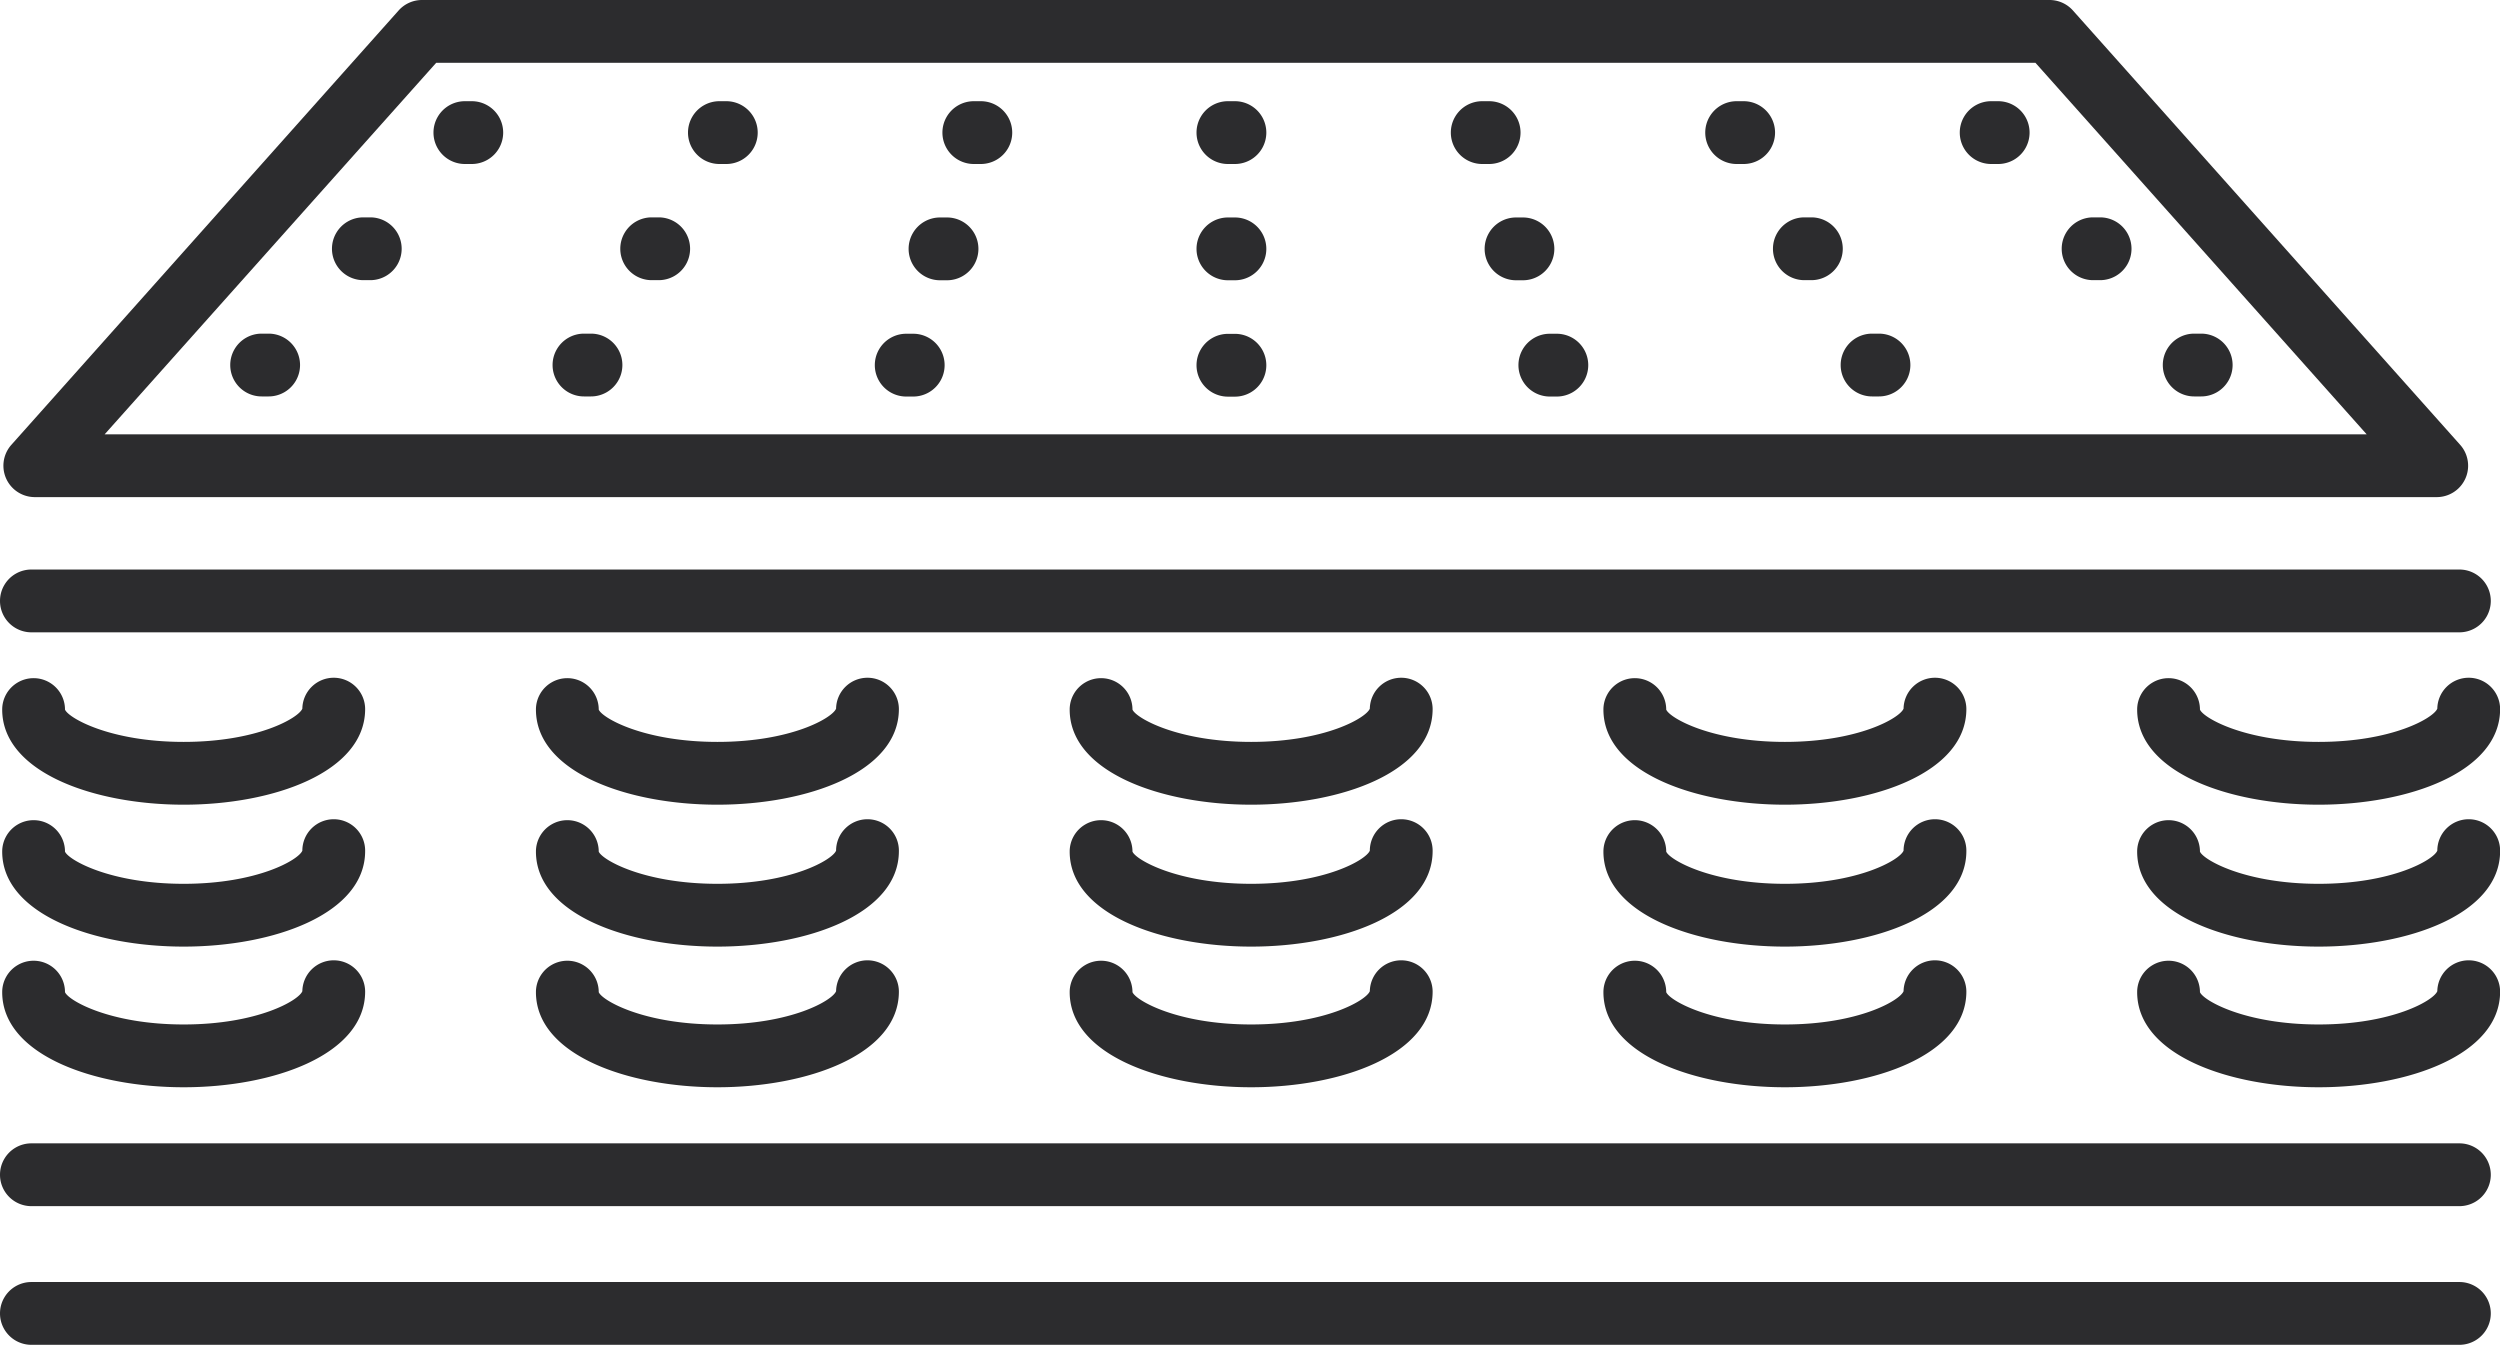
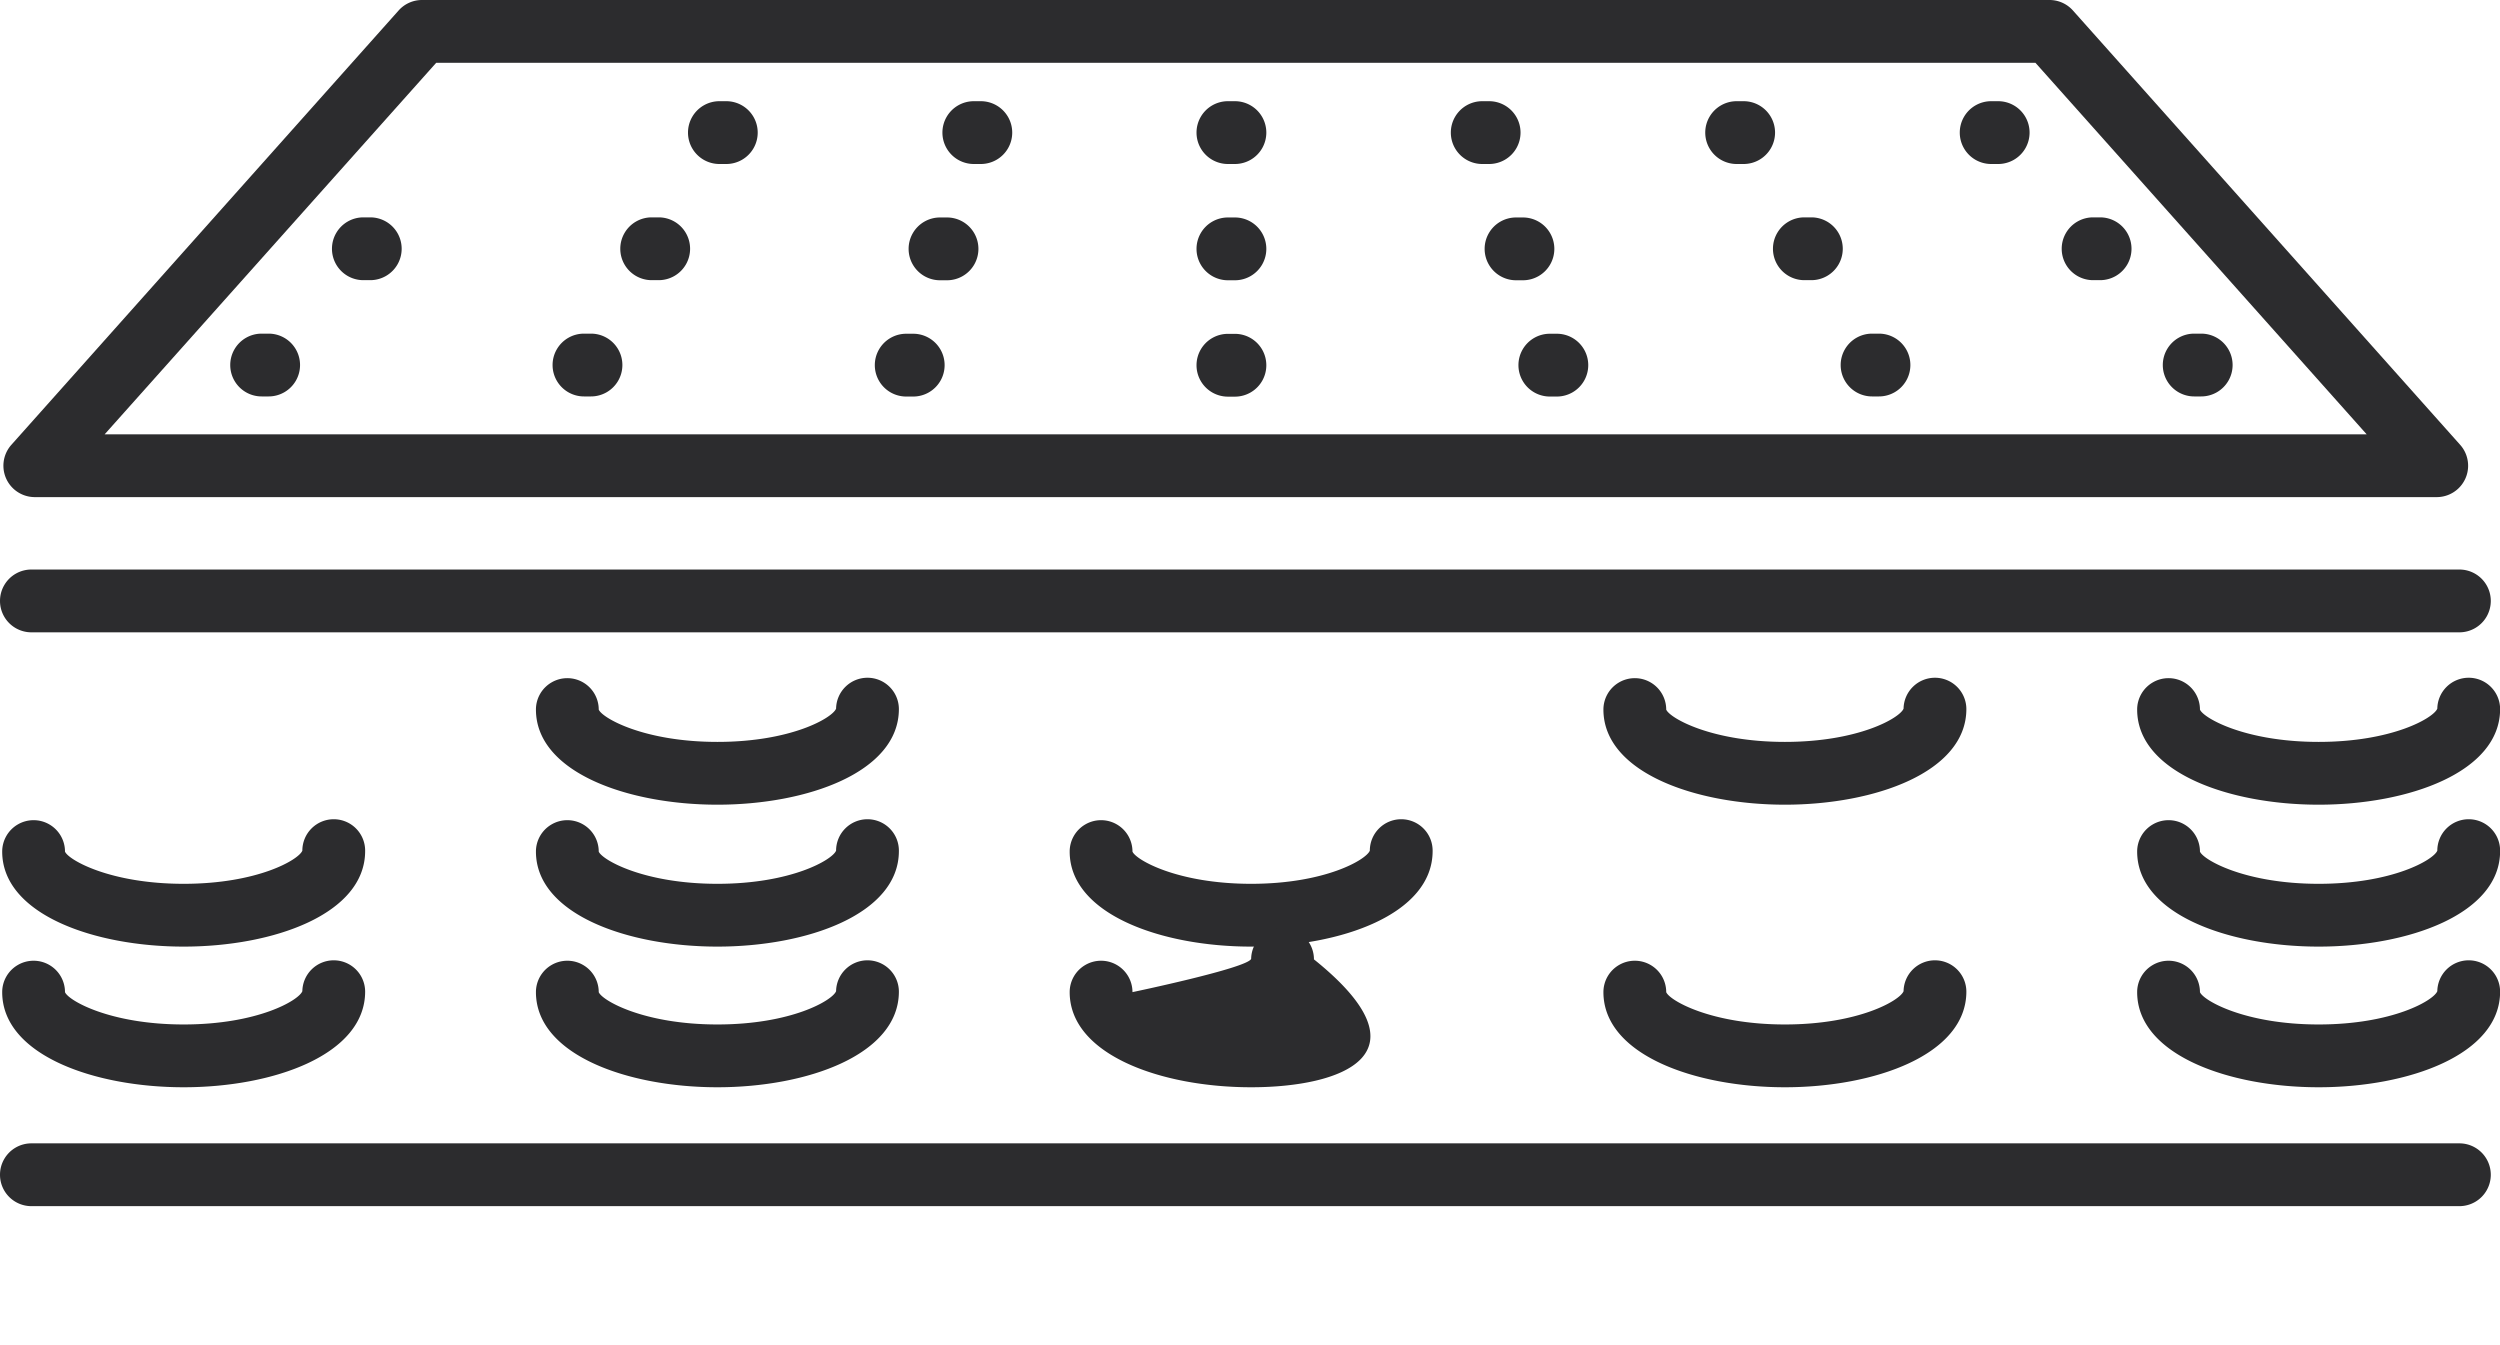
<svg xmlns="http://www.w3.org/2000/svg" viewBox="0 0 238.88 128.5">
  <defs>
    <style>.cls-1{fill:#2c2c2e;}</style>
  </defs>
  <g id="Layer_2" data-name="Layer 2">
    <g id="Ñëîé_1" data-name="Ñëîé 1">
      <path class="cls-1" d="M232.83,47.5H3.33a3,3,0,0,1-2.24-5L38.09,1a3,3,0,0,1,2.24-1h155.5a3,3,0,0,1,2.24,1l37,41.5a3,3,0,0,1-2.24,5ZM10,41.5H226.14L194.49,6H41.68Z" />
-       <path class="cls-1" d="M45.08,15.67h-.66a3,3,0,0,1,0-6h.66a3,3,0,0,1,0,6Z" />
      <path class="cls-1" d="M35.38,26.77h-.66a3,3,0,0,1,0-6h.66a3,3,0,0,1,0,6Z" />
      <path class="cls-1" d="M25.69,37.88H25a3,3,0,0,1,0-6h.67a3,3,0,0,1,0,6Z" />
      <path class="cls-1" d="M69.4,15.67h-.66a3,3,0,0,1,0-6h.66a3,3,0,0,1,0,6Z" />
      <path class="cls-1" d="M62.94,26.77h-.67a3,3,0,0,1,0-6h.67a3,3,0,0,1,0,6Z" />
      <path class="cls-1" d="M56.47,37.88H55.8a3,3,0,1,1,0-6h.67a3,3,0,0,1,0,6Z" />
      <path class="cls-1" d="M93.72,15.67h-.67a3,3,0,0,1,0-6h.67a3,3,0,0,1,0,6Z" />
      <path class="cls-1" d="M90.49,26.78h-.67a3,3,0,0,1,0-6h.67a3,3,0,0,1,0,6Z" />
      <path class="cls-1" d="M87.26,37.89h-.67a3,3,0,0,1,0-6h.67a3,3,0,0,1,0,6Z" />
      <path class="cls-1" d="M118,15.67h-.67a3,3,0,0,1,0-6H118a3,3,0,0,1,0,6Z" />
      <path class="cls-1" d="M118,26.78h-.67a3,3,0,0,1,0-6H118a3,3,0,0,1,0,6Z" />
      <path class="cls-1" d="M118,37.9h-.67a3,3,0,0,1,0-6H118a3,3,0,0,1,0,6Z" />
      <path class="cls-1" d="M190.93,15.67h-.67a3,3,0,0,1,0-6h.67a3,3,0,0,1,0,6Z" />
      <path class="cls-1" d="M200.63,26.77H200a3,3,0,0,1,0-6h.67a3,3,0,0,1,0,6Z" />
      <path class="cls-1" d="M210.33,37.88h-.67a3,3,0,1,1,0-6h.67a3,3,0,0,1,0,6Z" />
      <path class="cls-1" d="M166.61,15.67h-.67a3,3,0,0,1,0-6h.67a3,3,0,0,1,0,6Z" />
      <path class="cls-1" d="M173.08,26.77h-.67a3,3,0,0,1,0-6h.67a3,3,0,0,1,0,6Z" />
      <path class="cls-1" d="M179.54,37.88h-.66a3,3,0,1,1,0-6h.66a3,3,0,0,1,0,6Z" />
      <path class="cls-1" d="M142.29,15.67h-.66a3,3,0,0,1,0-6h.66a3,3,0,0,1,0,6Z" />
      <path class="cls-1" d="M145.52,26.78h-.66a3,3,0,0,1,0-6h.66a3,3,0,0,1,0,6Z" />
      <path class="cls-1" d="M148.76,37.89h-.67a3,3,0,0,1,0-6h.67a3,3,0,0,1,0,6Z" />
      <path class="cls-1" d="M235,60.42H3a3,3,0,0,1,0-6H235a3,3,0,0,1,0,6Z" />
      <path class="cls-1" d="M235,115.25H3a3,3,0,0,1,0-6H235a3,3,0,0,1,0,6Z" />
-       <path class="cls-1" d="M235,128.5H3a3,3,0,0,1,0-6H235a3,3,0,0,1,0,6Z" />
-       <path class="cls-1" d="M17.55,76.89C8.93,76.89.21,73.77.21,67.8a3,3,0,0,1,6,0c.31.79,4.28,3.09,11.34,3.09s11-2.3,11.34-3.18a3,3,0,0,1,3-2.95,3,3,0,0,1,3,3C34.88,73.77,26.16,76.89,17.55,76.89Z" />
      <path class="cls-1" d="M17.55,90.45C8.93,90.45.21,87.33.21,81.37a3,3,0,0,1,6,0c.31.78,4.28,3.08,11.34,3.08s11-2.3,11.34-3.17a3,3,0,0,1,3-3,3,3,0,0,1,3,3.05C34.88,87.33,26.16,90.45,17.55,90.45Z" />
      <path class="cls-1" d="M17.55,103.89C8.93,103.89.21,100.77.21,94.8a3,3,0,0,1,6,0c.31.79,4.28,3.09,11.34,3.09s11-2.3,11.34-3.18a3,3,0,0,1,3-2.95,3,3,0,0,1,3,3C34.88,100.77,26.16,103.89,17.55,103.89Z" />
      <path class="cls-1" d="M68.55,76.89c-8.62,0-17.34-3.12-17.34-9.09a3,3,0,0,1,6,0c.31.79,4.28,3.09,11.34,3.09s11-2.3,11.34-3.18a3,3,0,0,1,3-2.95,3,3,0,0,1,3,3C85.88,73.77,77.16,76.89,68.55,76.89Z" />
      <path class="cls-1" d="M68.55,90.45c-8.62,0-17.34-3.12-17.34-9.08a3,3,0,0,1,6,0c.31.78,4.28,3.08,11.34,3.08s11-2.3,11.34-3.17a3,3,0,0,1,3-3,3,3,0,0,1,3,3.05C85.88,87.33,77.16,90.45,68.55,90.45Z" />
      <path class="cls-1" d="M68.55,103.89c-8.62,0-17.34-3.12-17.34-9.09a3,3,0,0,1,6,0c.31.79,4.28,3.09,11.34,3.09s11-2.3,11.34-3.18a3,3,0,0,1,3-2.95,3,3,0,0,1,3,3C85.88,100.77,77.16,103.89,68.55,103.89Z" />
-       <path class="cls-1" d="M119.55,76.89c-8.62,0-17.34-3.12-17.34-9.09a3,3,0,0,1,6,0c.31.79,4.28,3.09,11.34,3.09s11-2.3,11.34-3.18a3,3,0,0,1,3-2.95,3,3,0,0,1,3,3C136.88,73.77,128.16,76.89,119.55,76.89Z" />
      <path class="cls-1" d="M119.55,90.45c-8.62,0-17.34-3.12-17.34-9.08a3,3,0,0,1,6,0c.31.78,4.28,3.08,11.34,3.08s11-2.3,11.34-3.17a3,3,0,0,1,3-3,3,3,0,0,1,3,3.05C136.88,87.33,128.16,90.45,119.55,90.45Z" />
-       <path class="cls-1" d="M119.55,103.89c-8.62,0-17.34-3.12-17.34-9.09a3,3,0,0,1,6,0c.31.79,4.28,3.09,11.34,3.09s11-2.3,11.34-3.18a3,3,0,0,1,3-2.95,3,3,0,0,1,3,3C136.88,100.77,128.16,103.89,119.55,103.89Z" />
+       <path class="cls-1" d="M119.55,103.89c-8.62,0-17.34-3.12-17.34-9.09a3,3,0,0,1,6,0s11-2.3,11.34-3.18a3,3,0,0,1,3-2.95,3,3,0,0,1,3,3C136.88,100.77,128.16,103.89,119.55,103.89Z" />
      <path class="cls-1" d="M170.55,76.89c-8.62,0-17.34-3.12-17.34-9.09a3,3,0,1,1,6,0c.31.79,4.28,3.09,11.34,3.09s11-2.3,11.34-3.18a3,3,0,0,1,3-2.95,3,3,0,0,1,3,3C187.88,73.77,179.16,76.89,170.55,76.89Z" />
-       <path class="cls-1" d="M170.55,90.45c-8.62,0-17.34-3.12-17.34-9.08a3,3,0,0,1,6,0c.31.78,4.28,3.08,11.34,3.08s11-2.3,11.34-3.17a3,3,0,0,1,3-3,3,3,0,0,1,3,3.05C187.88,87.33,179.16,90.45,170.55,90.45Z" />
      <path class="cls-1" d="M170.55,103.89c-8.62,0-17.34-3.12-17.34-9.09a3,3,0,1,1,6,0c.31.79,4.28,3.09,11.34,3.09s11-2.3,11.34-3.18a3,3,0,0,1,3-2.95,3,3,0,0,1,3,3C187.88,100.77,179.16,103.89,170.55,103.89Z" />
      <path class="cls-1" d="M221.55,76.89c-8.62,0-17.34-3.12-17.34-9.09a3,3,0,1,1,6,0c.31.79,4.28,3.09,11.34,3.09s11-2.3,11.34-3.18a3,3,0,0,1,3-2.95,3,3,0,0,1,3,3C238.88,73.77,230.16,76.89,221.55,76.89Z" />
      <path class="cls-1" d="M221.55,90.45c-8.62,0-17.34-3.12-17.34-9.08a3,3,0,0,1,6,0c.31.78,4.28,3.08,11.34,3.08s11-2.3,11.34-3.17a3,3,0,0,1,3-3,3,3,0,0,1,3,3.05C238.88,87.33,230.16,90.45,221.55,90.45Z" />
      <path class="cls-1" d="M221.55,103.89c-8.62,0-17.34-3.12-17.34-9.09a3,3,0,1,1,6,0c.31.79,4.28,3.09,11.34,3.09s11-2.3,11.34-3.18a3,3,0,0,1,3-2.95,3,3,0,0,1,3,3C238.88,100.77,230.16,103.89,221.55,103.89Z" />
    </g>
  </g>
</svg>